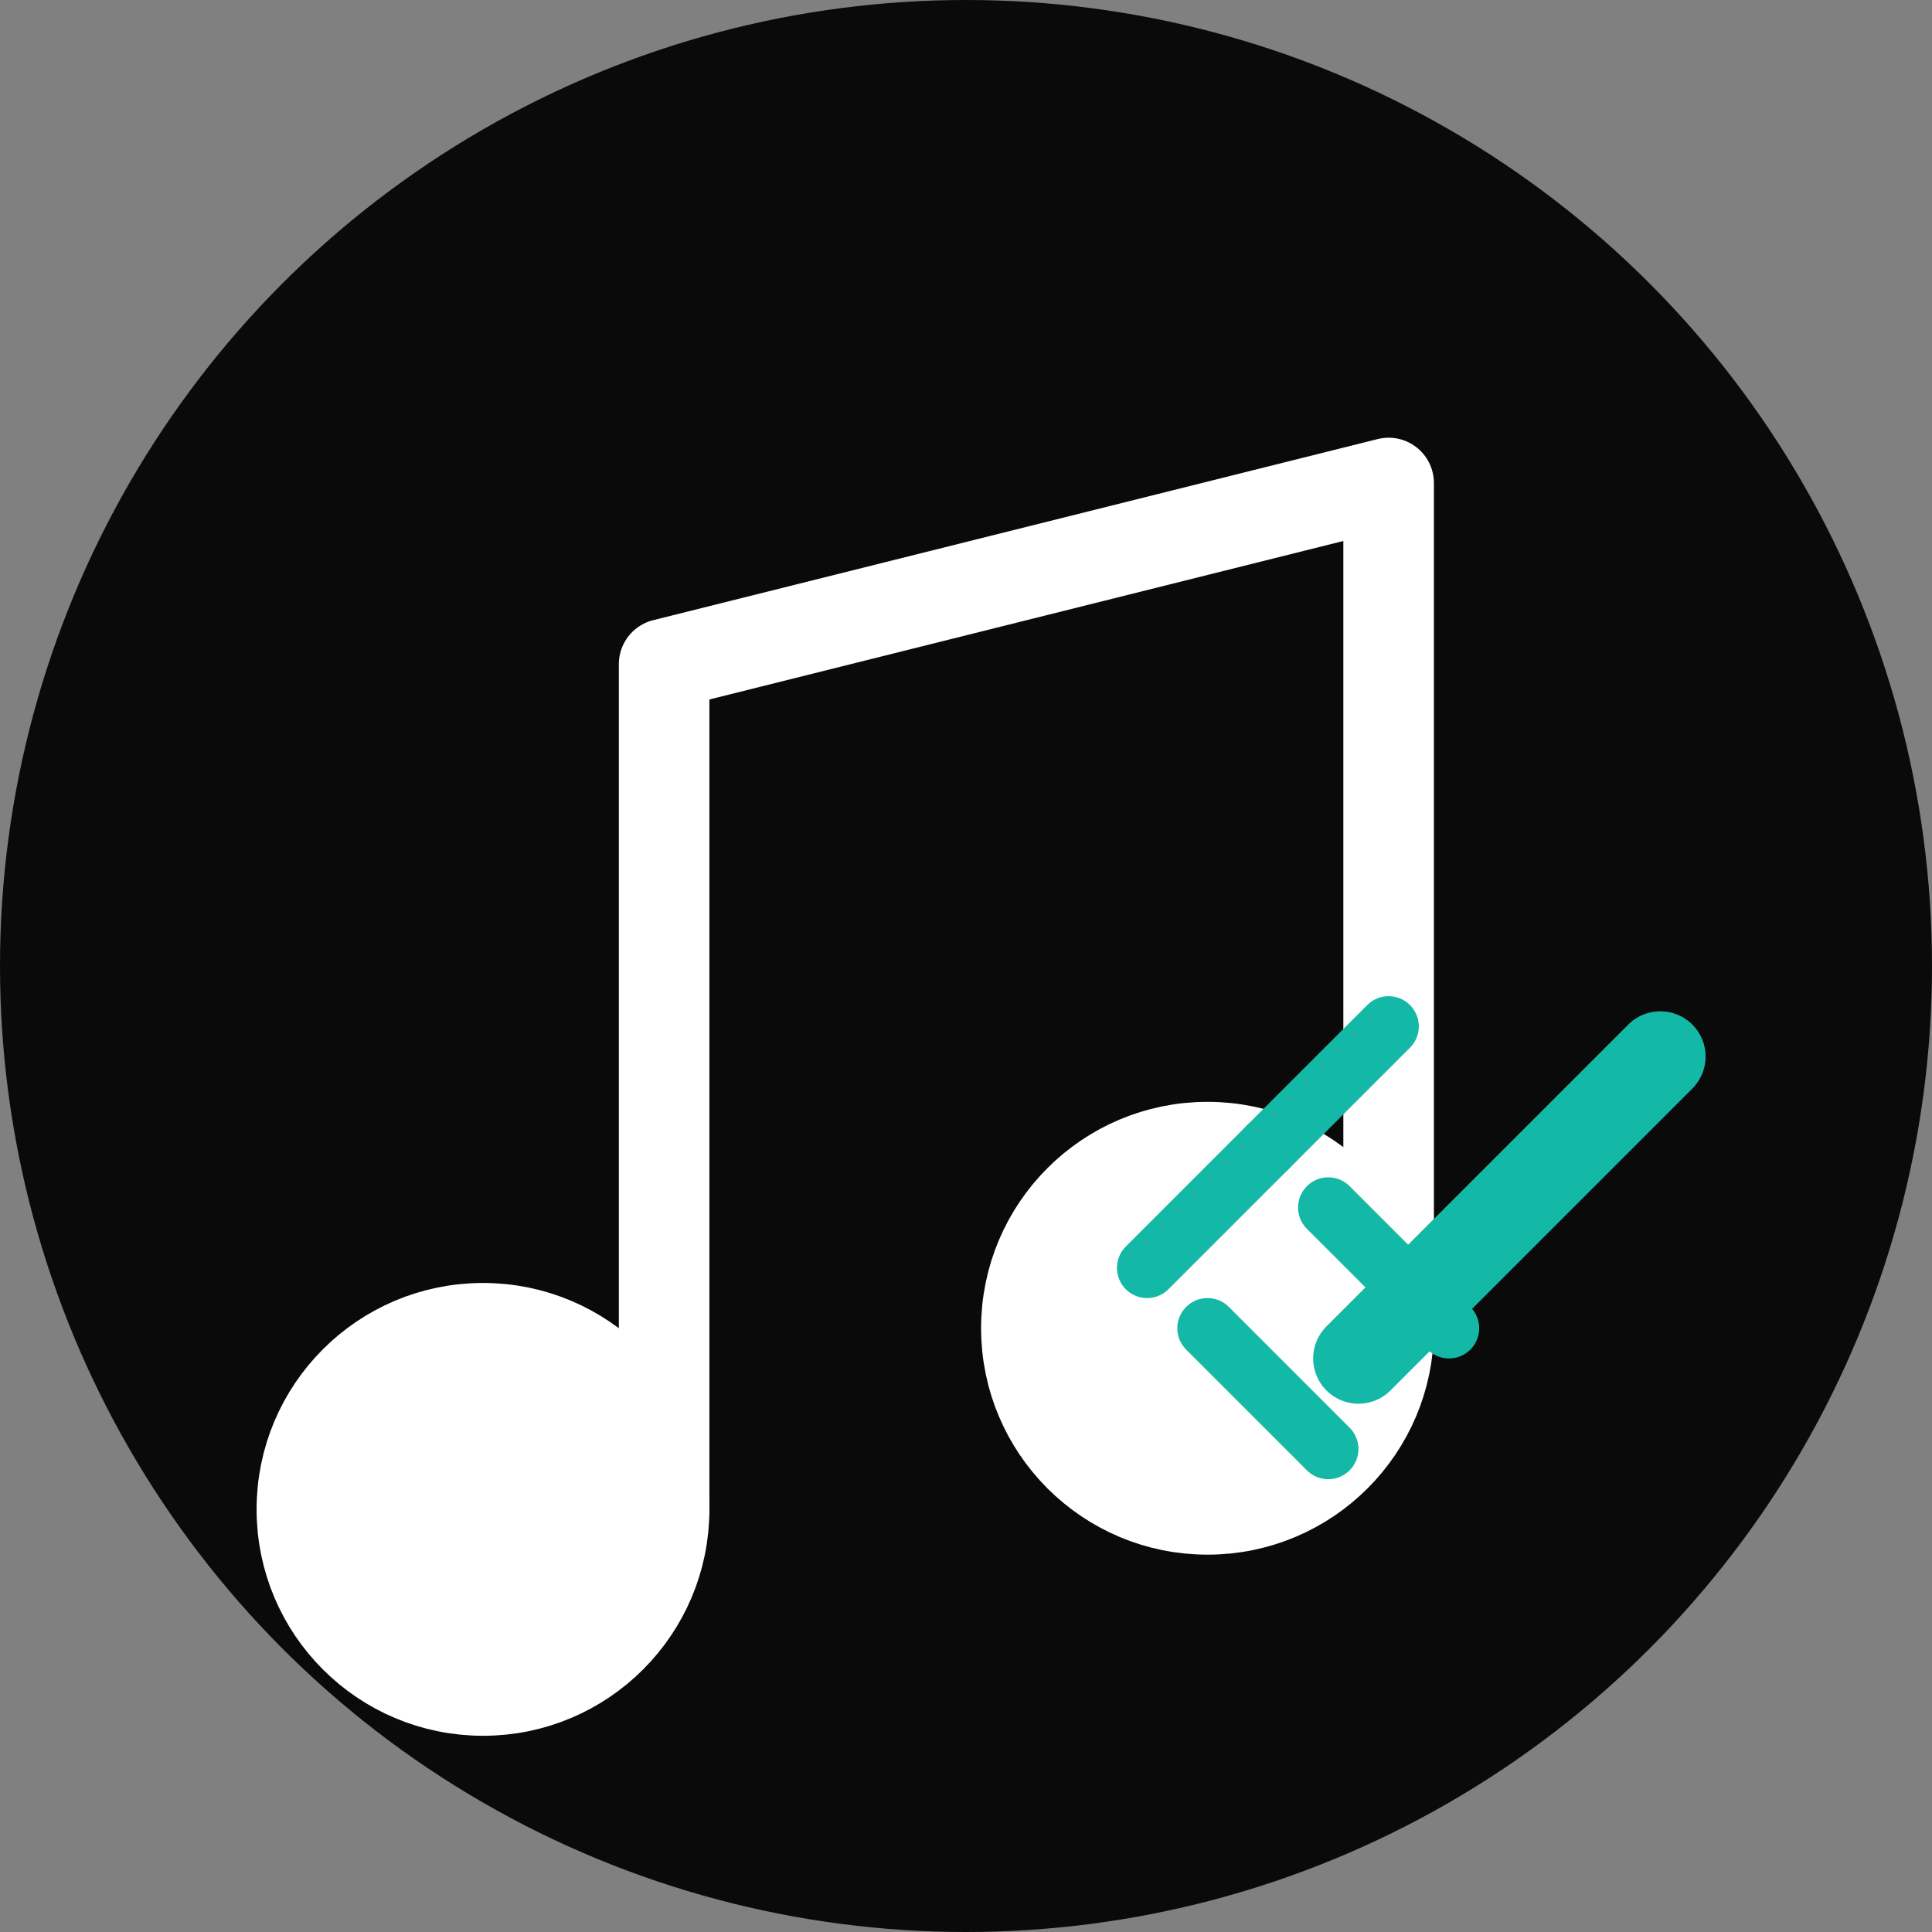
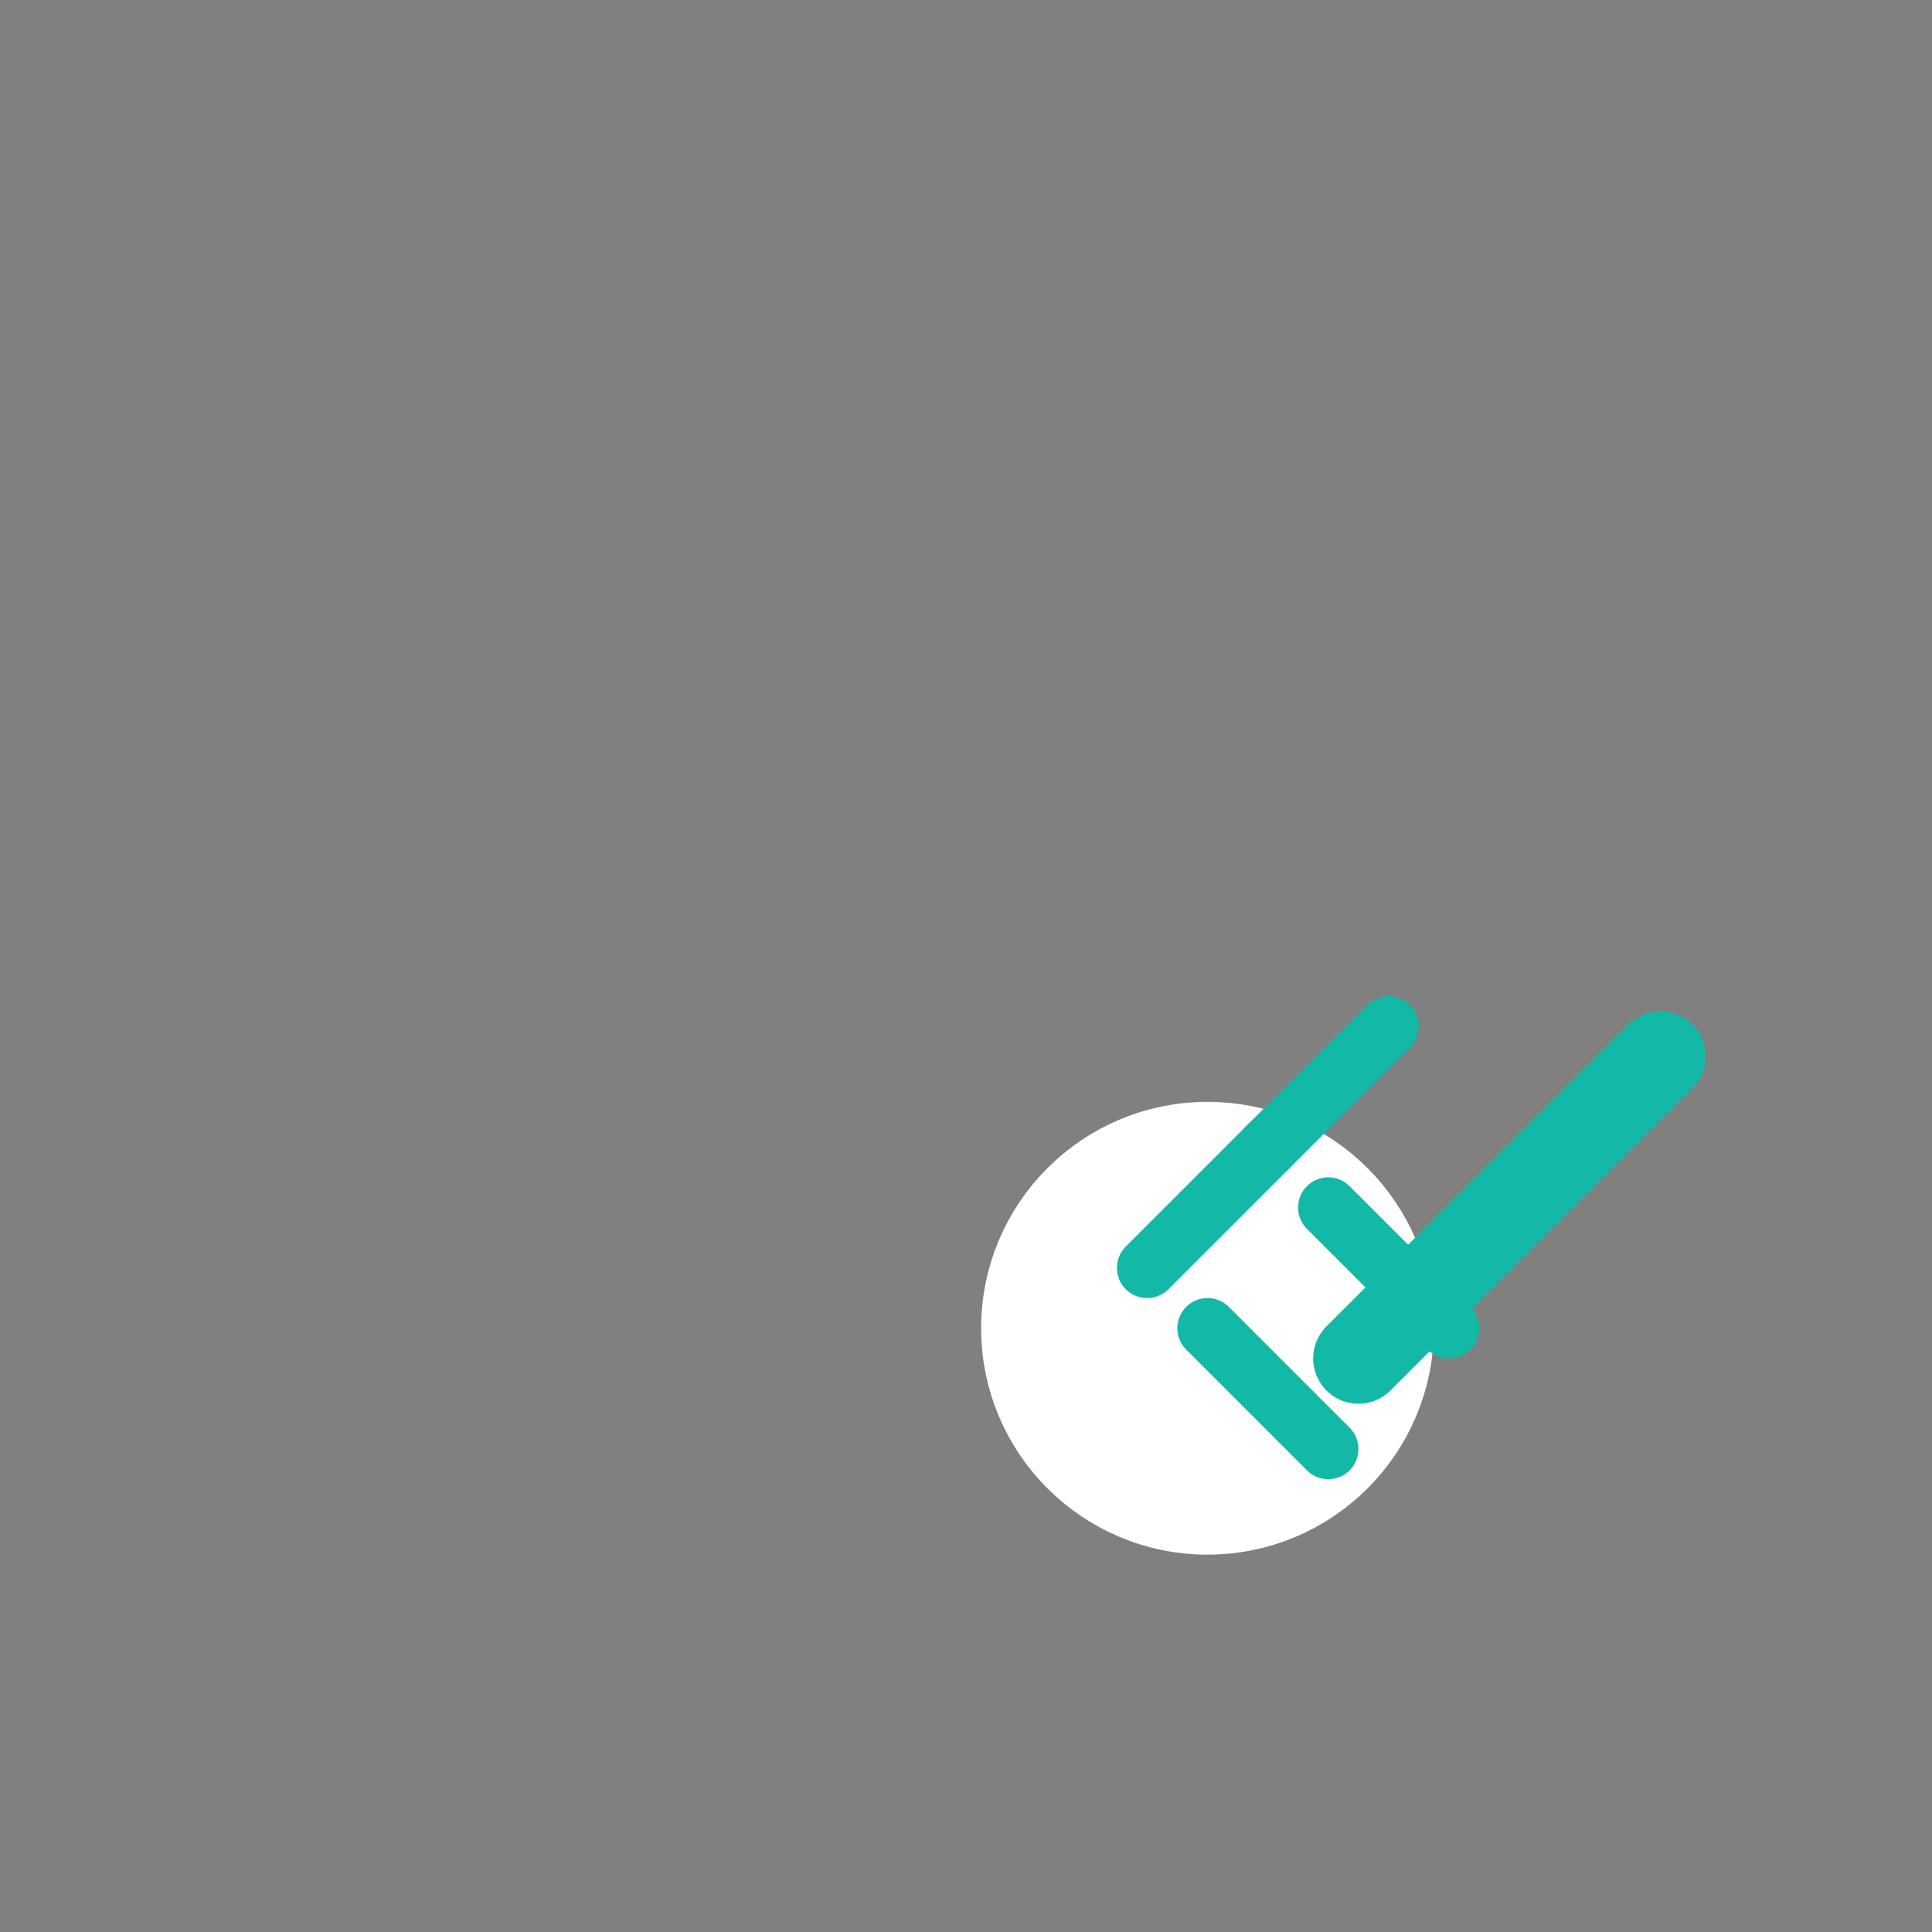
<svg xmlns="http://www.w3.org/2000/svg" viewBox="0 0 32 32" fill="none">
  <rect x="0" y="0" width="32" height="32" fill="#808080" stroke="none" />
-   <circle cx="16" cy="16" r="16" fill="#0a0a0a" />
  <g stroke="#ffffff" stroke-width="1.5" stroke-linecap="round" stroke-linejoin="round">
-     <path d="M11 25V11l12-3v14" />
-     <circle cx="8" cy="25" r="3" fill="#ffffff" />
    <circle cx="20" cy="22" r="3" fill="#ffffff" />
  </g>
  <g transform="translate(18, 18) scale(0.5)">
    <path d="M9 9l10-10" stroke="#14b8a6" stroke-width="3" stroke-linecap="round" />
    <path d="M2 6l4-4" stroke="#14b8a6" stroke-width="2" stroke-linecap="round" />
    <path d="M6 2l4-4" stroke="#14b8a6" stroke-width="2" stroke-linecap="round" />
    <path d="M4 8l4 4" stroke="#14b8a6" stroke-width="2" stroke-linecap="round" />
    <path d="M8 4l4 4" stroke="#14b8a6" stroke-width="2" stroke-linecap="round" />
  </g>
</svg>